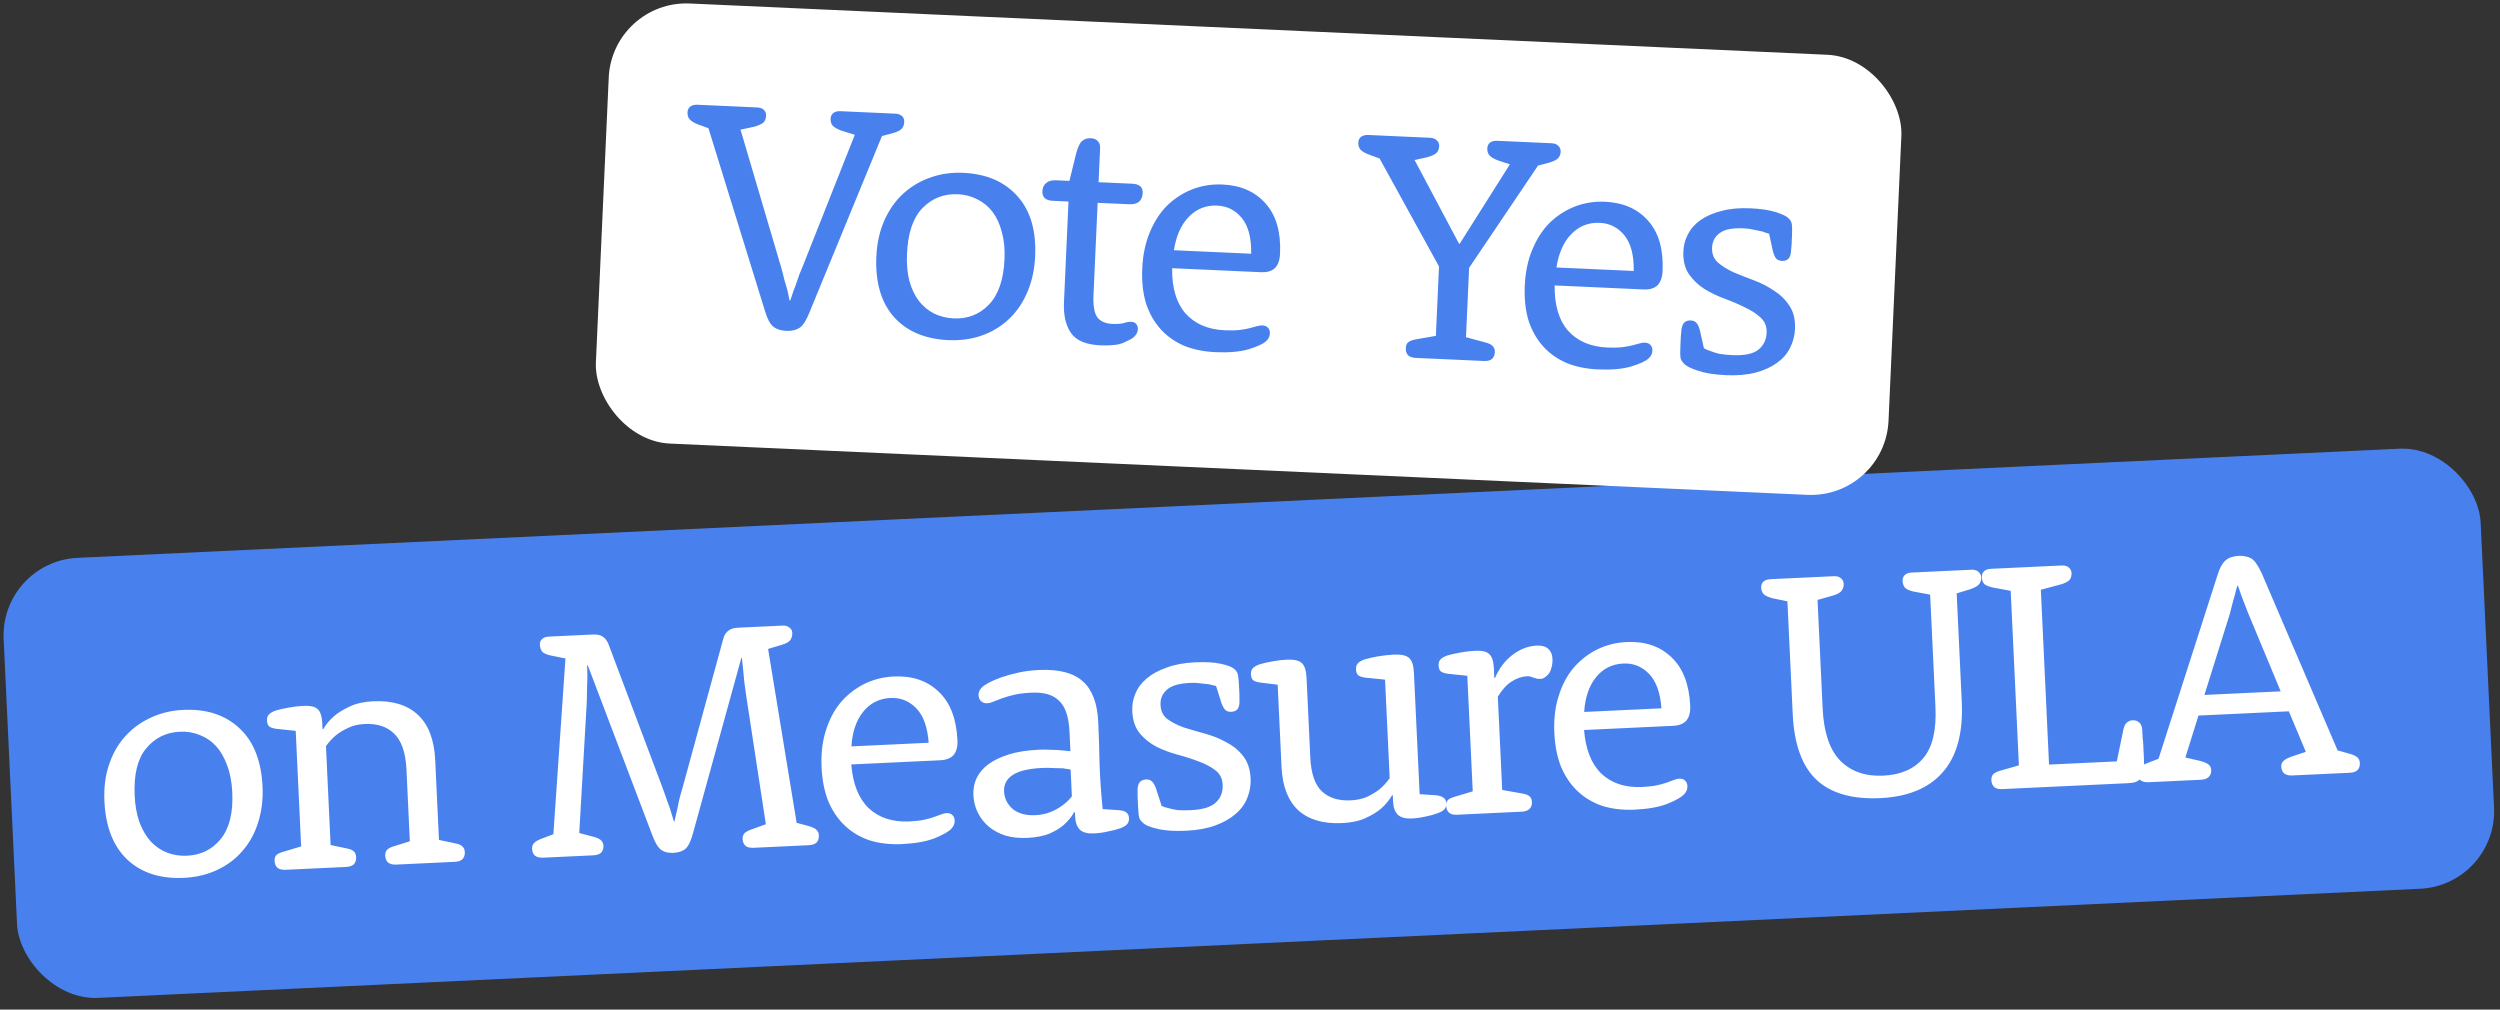
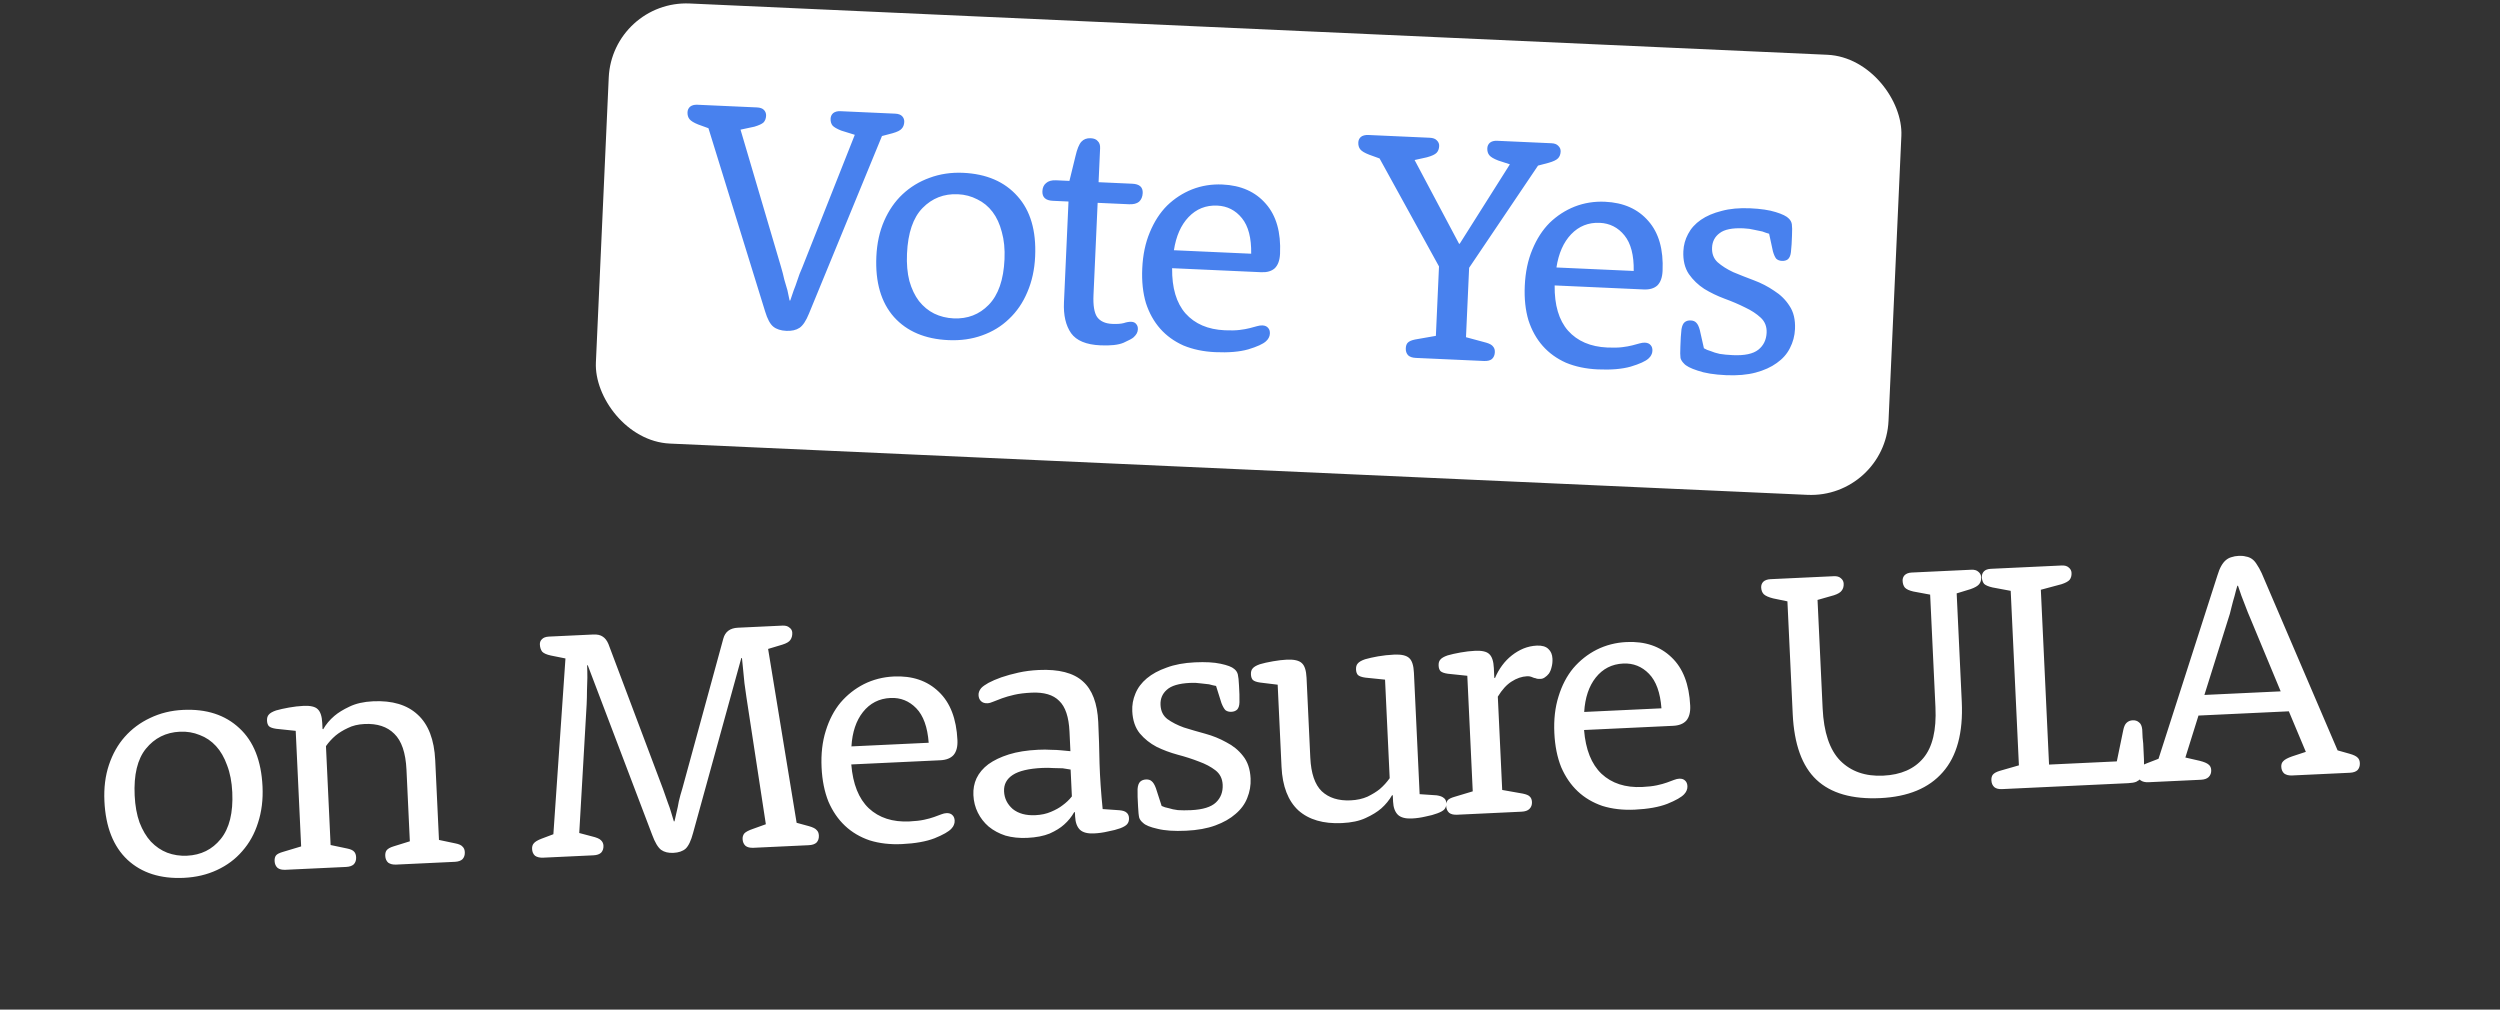
<svg xmlns="http://www.w3.org/2000/svg" width="260" height="105" viewBox="0 0 260 105" fill="none">
  <rect x="0" y="0" width="260" height="105" fill="#333333" stroke="none" />
-   <rect y="58.394" width="257.893" height="45.815" rx="8.075" transform="rotate(-2.691 0 58.394)" fill="#4881EE" />
  <path d="M10.859 83.324C10.794 81.939 10.951 80.681 11.33 79.549C11.709 78.416 12.255 77.446 12.968 76.639C13.702 75.809 14.581 75.153 15.605 74.673C16.651 74.169 17.798 73.887 19.046 73.829C21.475 73.714 23.427 74.351 24.902 75.737C26.377 77.101 27.177 79.122 27.303 81.8C27.367 83.162 27.21 84.421 26.832 85.576C26.476 86.707 25.93 87.689 25.196 88.519C24.484 89.349 23.605 90.004 22.559 90.486C21.535 90.966 20.387 91.236 19.116 91.296C16.688 91.41 14.736 90.785 13.261 89.421C11.786 88.035 10.985 86.002 10.859 83.324ZM14.005 82.733C14.055 83.799 14.224 84.736 14.512 85.541C14.823 86.345 15.218 87.009 15.698 87.533C16.2 88.055 16.764 88.438 17.39 88.681C18.038 88.924 18.725 89.028 19.452 88.994C20.904 88.926 22.072 88.348 22.953 87.26C23.856 86.148 24.258 84.525 24.157 82.392C24.107 81.325 23.927 80.389 23.616 79.585C23.328 78.78 22.944 78.115 22.465 77.592C21.985 77.069 21.421 76.686 20.773 76.443C20.123 76.178 19.435 76.062 18.709 76.097C17.256 76.165 16.078 76.755 15.175 77.866C14.294 78.954 13.904 80.576 14.005 82.733ZM30.754 76.008L28.731 75.796C28.365 75.745 28.11 75.655 27.968 75.525C27.848 75.394 27.782 75.204 27.77 74.954C27.758 74.682 27.816 74.474 27.946 74.332C28.075 74.166 28.329 74.018 28.71 73.886C29.091 73.777 29.541 73.677 30.06 73.584C30.579 73.491 31.077 73.434 31.554 73.411C32.28 73.377 32.774 73.49 33.037 73.751C33.322 74.011 33.481 74.492 33.514 75.196L33.543 75.809L33.613 75.84C33.907 75.325 34.295 74.863 34.776 74.454C35.17 74.117 35.689 73.797 36.335 73.494C37.002 73.167 37.823 72.98 38.799 72.934C40.797 72.84 42.343 73.302 43.437 74.32C44.554 75.337 45.163 76.923 45.264 79.079L45.653 87.353L47.376 87.716C47.744 87.789 47.988 87.903 48.109 88.056C48.252 88.186 48.329 88.376 48.34 88.626C48.354 88.921 48.275 89.163 48.102 89.353C47.928 89.521 47.659 89.613 47.296 89.63L41.201 89.917C40.861 89.933 40.585 89.866 40.373 89.717C40.183 89.544 40.081 89.31 40.067 89.015C40.055 88.765 40.103 88.569 40.21 88.428C40.339 88.263 40.583 88.126 40.941 88.018L42.623 87.495L42.273 80.039C42.19 78.291 41.768 77.049 41.005 76.311C40.265 75.572 39.237 75.234 37.921 75.296C37.24 75.328 36.655 75.469 36.166 75.719C35.676 75.947 35.257 76.206 34.906 76.495C34.513 76.832 34.177 77.201 33.9 77.6L34.383 87.883L36.107 88.245C36.474 88.319 36.718 88.433 36.839 88.586C36.959 88.717 37.025 88.907 37.037 89.157C37.051 89.452 36.971 89.695 36.798 89.885C36.624 90.052 36.355 90.144 35.992 90.162L29.693 90.458C29.33 90.475 29.054 90.408 28.865 90.258C28.675 90.085 28.573 89.851 28.559 89.555C28.547 89.306 28.595 89.11 28.702 88.969C28.809 88.827 29.053 88.702 29.435 88.593L31.319 88.027L30.754 76.008ZM58.808 68.479L57.292 68.175C56.855 68.082 56.553 67.948 56.386 67.774C56.24 67.576 56.16 67.33 56.147 67.035C56.136 66.808 56.207 66.622 56.359 66.479C56.511 66.312 56.757 66.221 57.097 66.205L61.694 65.989C62.125 65.969 62.458 66.044 62.694 66.215C62.928 66.363 63.122 66.616 63.275 66.972L68.968 82.094C69.15 82.586 69.308 83.034 69.44 83.437C69.596 83.839 69.715 84.186 69.796 84.478C69.904 84.837 69.999 85.151 70.08 85.42L70.148 85.417C70.225 85.118 70.3 84.784 70.374 84.417C70.451 84.117 70.525 83.761 70.596 83.348C70.691 82.934 70.817 82.474 70.975 81.966L75.226 66.411C75.42 65.697 75.925 65.32 76.742 65.282L81.373 65.064C81.691 65.049 81.933 65.117 82.099 65.269C82.287 65.396 82.386 65.574 82.397 65.801C82.411 66.096 82.343 66.349 82.194 66.561C82.066 66.749 81.789 66.91 81.364 67.044L79.883 67.489L82.849 85.571L84.127 85.92C84.542 86.037 84.81 86.172 84.931 86.326C85.074 86.456 85.151 86.645 85.163 86.895C85.177 87.19 85.097 87.433 84.924 87.623C84.75 87.79 84.481 87.882 84.118 87.9L78.364 88.17C78.001 88.187 77.725 88.12 77.536 87.97C77.346 87.797 77.244 87.563 77.23 87.268C77.219 87.041 77.278 86.845 77.407 86.679C77.558 86.513 77.869 86.351 78.339 86.192L79.648 85.721L77.628 72.508C77.56 72.034 77.492 71.548 77.423 71.05C77.377 70.552 77.333 70.111 77.293 69.726C77.248 69.273 77.206 68.843 77.164 68.435L77.096 68.439L72.081 86.623C71.869 87.429 71.61 87.975 71.305 88.263C70.999 88.528 70.574 88.673 70.029 88.698C69.507 88.723 69.081 88.618 68.752 88.383C68.421 88.125 68.112 87.605 67.825 86.823L61.127 69.189L61.059 69.192C61.078 69.601 61.087 70.033 61.086 70.488C61.081 70.875 61.068 71.319 61.046 71.82C61.046 72.298 61.034 72.776 61.011 73.255L60.241 86.633L61.554 86.981C62.037 87.095 62.35 87.228 62.494 87.38C62.66 87.532 62.749 87.721 62.76 87.948C62.774 88.243 62.694 88.486 62.521 88.676C62.347 88.843 62.078 88.935 61.715 88.953L56.506 89.197C56.143 89.214 55.855 89.148 55.643 88.999C55.453 88.826 55.351 88.592 55.337 88.297C55.326 88.047 55.385 87.851 55.514 87.708C55.643 87.543 55.909 87.383 56.311 87.227L57.551 86.76L58.808 68.479ZM88.534 79.502C88.699 81.542 89.305 83.061 90.352 84.058C91.423 85.054 92.832 85.511 94.58 85.429C95.193 85.4 95.702 85.342 96.107 85.254C96.512 85.167 96.861 85.071 97.151 84.966C97.442 84.862 97.688 84.771 97.889 84.693C98.09 84.615 98.27 84.573 98.429 84.565C98.701 84.552 98.909 84.622 99.053 84.775C99.196 84.905 99.273 85.094 99.285 85.344C99.292 85.503 99.265 85.652 99.203 85.791C99.163 85.907 99.078 86.036 98.948 86.179C98.667 86.488 98.08 86.822 97.187 87.183C96.316 87.519 95.188 87.72 93.803 87.785C92.578 87.843 91.457 87.714 90.441 87.397C89.447 87.058 88.593 86.552 87.879 85.88C87.165 85.208 86.591 84.371 86.157 83.368C85.745 82.341 85.507 81.157 85.444 79.818C85.378 78.411 85.523 77.142 85.879 76.01C86.235 74.856 86.746 73.877 87.413 73.072C88.103 72.266 88.915 71.625 89.848 71.149C90.804 70.672 91.838 70.407 92.95 70.355C94.879 70.264 96.44 70.794 97.631 71.943C98.822 73.07 99.469 74.746 99.573 76.97C99.606 77.651 99.471 78.169 99.169 78.525C98.866 78.858 98.408 79.038 97.795 79.067L88.534 79.502ZM96.584 77.247C96.462 75.615 96.03 74.418 95.289 73.657C94.548 72.896 93.655 72.54 92.611 72.589C91.431 72.644 90.476 73.133 89.746 74.054C89.037 74.952 88.638 76.142 88.549 77.625L96.584 77.247ZM111.227 76.081C111.155 74.561 110.798 73.497 110.156 72.89C109.535 72.26 108.577 71.975 107.283 72.036C106.58 72.069 105.98 72.142 105.485 72.257C104.99 72.371 104.564 72.493 104.206 72.624C103.848 72.754 103.546 72.871 103.301 72.974C103.078 73.075 102.876 73.13 102.694 73.138C102.422 73.151 102.203 73.082 102.036 72.93C101.87 72.779 101.78 72.567 101.768 72.295C101.756 72.045 101.847 71.802 102.04 71.565C102.192 71.399 102.445 71.217 102.8 71.018C103.177 70.818 103.623 70.627 104.137 70.443C104.675 70.259 105.27 70.094 105.923 69.95C106.576 69.805 107.277 69.716 108.026 69.68C110.114 69.582 111.645 69.977 112.62 70.864C113.593 71.728 114.125 73.136 114.217 75.088C114.283 76.495 114.328 77.938 114.352 79.415C114.398 80.869 114.506 82.445 114.677 84.143L116.423 84.265C116.765 84.295 117.008 84.374 117.151 84.504C117.316 84.633 117.404 84.822 117.416 85.072C117.429 85.344 117.36 85.564 117.208 85.73C117.078 85.873 116.846 86.008 116.511 86.138C116.153 86.269 115.726 86.38 115.23 86.471C114.757 86.584 114.272 86.653 113.772 86.676C113.114 86.707 112.63 86.582 112.321 86.301C112.011 85.997 111.842 85.538 111.813 84.926L111.792 84.483L111.723 84.452C111.45 84.943 111.095 85.38 110.658 85.765C110.287 86.101 109.79 86.408 109.166 86.688C108.541 86.945 107.764 87.095 106.833 87.139C106.016 87.177 105.262 87.099 104.57 86.904C103.9 86.685 103.316 86.371 102.82 85.963C102.345 85.553 101.97 85.07 101.694 84.514C101.417 83.958 101.264 83.352 101.233 82.693C101.203 82.058 101.312 81.472 101.56 80.938C101.829 80.379 102.239 79.893 102.788 79.481C103.36 79.067 104.072 78.727 104.924 78.459C105.776 78.192 106.792 78.03 107.972 77.975C108.471 77.951 108.915 77.953 109.303 77.98C109.713 77.984 110.066 78.001 110.363 78.033C110.706 78.062 111.026 78.093 111.323 78.124L111.227 76.081ZM111.344 80.034C111.093 80 110.818 79.957 110.519 79.902C110.246 79.892 109.927 79.885 109.563 79.879C109.197 79.851 108.811 79.846 108.402 79.865C106.995 79.931 105.971 80.173 105.331 80.59C104.691 81.007 104.388 81.578 104.422 82.305C104.456 83.031 104.758 83.642 105.327 84.139C105.918 84.611 106.701 84.825 107.678 84.779C108.29 84.75 108.831 84.634 109.299 84.43C109.79 84.225 110.189 84.001 110.496 83.759C110.87 83.491 111.197 83.18 111.476 82.826L111.344 80.034ZM120.812 83.82C121.022 83.924 121.276 84.003 121.574 84.057C121.805 84.138 122.116 84.203 122.505 84.253C122.893 84.28 123.348 84.281 123.87 84.257C125.095 84.199 125.959 83.931 126.459 83.453C126.96 82.974 127.193 82.36 127.158 81.611C127.128 80.976 126.877 80.476 126.405 80.111C125.933 79.746 125.361 79.444 124.69 79.202C124.018 78.938 123.279 78.7 122.472 78.487C121.689 78.274 120.96 78.001 120.284 77.669C119.608 77.314 119.029 76.852 118.547 76.283C118.064 75.692 117.801 74.919 117.756 73.966C117.726 73.331 117.834 72.723 118.08 72.142C118.324 71.539 118.72 71.009 119.267 70.551C119.814 70.093 120.502 69.719 121.33 69.43C122.157 69.118 123.138 68.936 124.273 68.883C125.363 68.831 126.252 68.88 126.942 69.03C127.654 69.179 128.129 69.361 128.366 69.577C128.555 69.728 128.678 69.915 128.734 70.14C128.79 70.365 128.831 70.75 128.857 71.294L128.868 71.533C128.881 71.805 128.891 72.032 128.9 72.214C128.908 72.395 128.91 72.668 128.904 73.033C128.897 73.374 128.818 73.628 128.667 73.794C128.514 73.938 128.313 74.016 128.064 74.028C127.814 74.039 127.607 73.981 127.441 73.852C127.298 73.7 127.161 73.456 127.031 73.121L126.47 71.338C126.264 71.303 126.022 71.246 125.745 71.168C125.516 71.133 125.23 71.101 124.888 71.072C124.567 71.019 124.191 71.002 123.759 71.022C122.602 71.077 121.794 71.319 121.337 71.75C120.878 72.159 120.664 72.68 120.694 73.316C120.724 73.952 120.963 74.441 121.411 74.784C121.882 75.126 122.453 75.417 123.124 75.659C123.817 75.876 124.555 76.092 125.339 76.305C126.122 76.519 126.853 76.814 127.53 77.192C128.229 77.546 128.809 78.019 129.269 78.612C129.751 79.203 130.016 79.987 130.062 80.963C130.095 81.666 129.979 82.343 129.713 82.992C129.47 83.618 129.064 84.172 128.495 84.653C127.949 85.134 127.251 85.531 126.401 85.844C125.551 86.157 124.536 86.341 123.356 86.396C122.13 86.454 121.138 86.387 120.378 86.195C119.619 86.026 119.121 85.822 118.882 85.583C118.693 85.433 118.559 85.257 118.482 85.056C118.426 84.831 118.384 84.435 118.358 83.867L118.345 83.595C118.331 83.3 118.32 83.062 118.311 82.88C118.302 82.676 118.3 82.403 118.307 82.061C118.335 81.696 118.426 81.442 118.578 81.298C118.731 81.154 118.932 81.076 119.181 81.065C119.431 81.053 119.627 81.112 119.77 81.242C119.935 81.371 120.083 81.614 120.214 81.972L120.812 83.82ZM132.878 71.208L131.059 70.986C130.692 70.935 130.438 70.845 130.295 70.715C130.175 70.584 130.11 70.394 130.098 70.144C130.085 69.872 130.143 69.664 130.273 69.522C130.402 69.356 130.657 69.208 131.037 69.076C131.396 68.969 131.846 68.868 132.388 68.774C132.929 68.68 133.404 68.624 133.813 68.605C134.585 68.569 135.114 68.692 135.4 68.974C135.685 69.233 135.845 69.738 135.881 70.487L136.271 78.794C136.348 80.428 136.744 81.593 137.459 82.287C138.197 82.98 139.201 83.297 140.472 83.237C141.13 83.207 141.716 83.077 142.228 82.848C142.74 82.596 143.16 82.338 143.488 82.072C143.882 81.735 144.228 81.355 144.527 80.931L144.045 70.683L141.988 70.473C141.621 70.422 141.367 70.331 141.224 70.201C141.105 70.07 141.039 69.88 141.027 69.631C141.014 69.358 141.073 69.151 141.202 69.008C141.331 68.843 141.586 68.694 141.966 68.563C142.348 68.454 142.798 68.353 143.317 68.26C143.859 68.167 144.413 68.106 144.981 68.08C145.752 68.044 146.281 68.167 146.568 68.449C146.853 68.708 147.013 69.213 147.048 69.962L147.642 82.593L149.422 82.714C149.766 82.766 150.009 82.857 150.151 82.987C150.315 83.093 150.403 83.271 150.415 83.521C150.428 83.793 150.359 84.013 150.207 84.179C150.077 84.321 149.834 84.458 149.476 84.589C149.141 84.718 148.736 84.828 148.263 84.919C147.791 85.032 147.316 85.1 146.839 85.122C146.181 85.153 145.698 85.028 145.389 84.747C145.079 84.443 144.909 83.984 144.88 83.371L144.85 82.725L144.78 82.694C144.486 83.208 144.11 83.669 143.651 84.078C143.236 84.438 142.694 84.771 142.026 85.075C141.38 85.379 140.558 85.554 139.56 85.601C137.63 85.691 136.12 85.251 135.027 84.278C133.957 83.282 133.374 81.774 133.279 79.754L132.878 71.208ZM152.6 70.281L150.577 70.069C150.21 70.018 149.956 69.927 149.813 69.798C149.693 69.667 149.627 69.477 149.616 69.227C149.603 68.954 149.661 68.747 149.791 68.604C149.92 68.439 150.174 68.291 150.555 68.159C150.937 68.05 151.387 67.949 151.906 67.857C152.425 67.764 152.922 67.707 153.399 67.684C154.125 67.65 154.62 67.763 154.882 68.024C155.167 68.284 155.327 68.765 155.36 69.469L155.408 70.49L155.477 70.521C155.682 70.034 155.934 69.59 156.234 69.189C156.533 68.788 156.87 68.442 157.243 68.152C157.616 67.861 158.014 67.626 158.438 67.447C158.884 67.267 159.346 67.166 159.823 67.143C160.367 67.118 160.771 67.235 161.034 67.496C161.295 67.734 161.436 68.069 161.456 68.5C161.471 68.817 161.44 69.115 161.362 69.391C161.305 69.644 161.213 69.865 161.086 70.053C160.957 70.218 160.815 70.35 160.661 70.448C160.529 70.545 160.383 70.597 160.224 70.605C160.088 70.611 159.963 70.606 159.848 70.588C159.755 70.547 159.651 70.518 159.537 70.501C159.444 70.46 159.34 70.419 159.224 70.379C159.108 70.339 158.971 70.323 158.812 70.33C158.268 70.356 157.73 70.54 157.2 70.884C156.692 71.203 156.216 71.726 155.773 72.452L156.229 82.156L158.362 82.533C158.73 82.607 158.973 82.709 159.093 82.84C159.236 82.97 159.313 83.159 159.325 83.409C159.339 83.704 159.248 83.947 159.052 84.138C158.878 84.306 158.609 84.398 158.246 84.415L151.539 84.731C151.175 84.748 150.899 84.681 150.71 84.531C150.52 84.358 150.418 84.123 150.404 83.828C150.393 83.579 150.44 83.383 150.547 83.242C150.654 83.1 150.899 82.975 151.28 82.866L153.165 82.3L152.6 70.281ZM164.742 75.921C164.906 77.96 165.512 79.478 166.56 80.476C167.63 81.472 169.039 81.929 170.787 81.847C171.4 81.818 171.909 81.76 172.314 81.672C172.72 81.585 173.068 81.489 173.359 81.385C173.649 81.28 173.895 81.189 174.097 81.111C174.298 81.033 174.478 80.991 174.636 80.983C174.909 80.971 175.117 81.04 175.261 81.193C175.403 81.323 175.48 81.512 175.492 81.762C175.499 81.921 175.472 82.07 175.411 82.209C175.371 82.325 175.286 82.454 175.156 82.597C174.875 82.906 174.288 83.24 173.395 83.601C172.523 83.938 171.395 84.138 170.011 84.204C168.785 84.261 167.664 84.132 166.648 83.816C165.654 83.475 164.8 82.97 164.086 82.298C163.372 81.626 162.798 80.789 162.364 79.786C161.952 78.759 161.714 77.576 161.652 76.236C161.585 74.829 161.73 73.56 162.087 72.428C162.442 71.274 162.953 70.295 163.621 69.49C164.311 68.684 165.122 68.043 166.055 67.567C167.011 67.09 168.045 66.825 169.157 66.773C171.087 66.682 172.647 67.212 173.838 68.361C175.029 69.488 175.676 71.164 175.781 73.388C175.813 74.069 175.678 74.588 175.376 74.943C175.073 75.276 174.616 75.456 174.003 75.485L164.742 75.921ZM172.791 73.665C172.669 72.033 172.237 70.837 171.496 70.075C170.755 69.314 169.863 68.958 168.819 69.007C167.638 69.062 166.683 69.551 165.953 70.472C165.245 71.37 164.846 72.56 164.756 74.043L172.791 73.665ZM185.892 62.54L184.41 62.234C183.95 62.119 183.624 61.975 183.434 61.802C183.267 61.628 183.176 61.394 183.162 61.099C183.152 60.872 183.222 60.675 183.373 60.509C183.548 60.341 183.805 60.249 184.145 60.233L190.716 59.925C191.034 59.91 191.276 59.978 191.443 60.129C191.632 60.28 191.732 60.468 191.742 60.695C191.756 60.99 191.688 61.232 191.537 61.422C191.41 61.609 191.144 61.77 190.741 61.903L189.024 62.393L189.554 73.662C189.671 76.159 190.279 77.973 191.379 79.104C192.501 80.234 193.993 80.756 195.854 80.668C197.693 80.582 199.086 79.971 200.033 78.834C200.981 77.698 201.399 75.938 201.287 73.554L200.736 61.842L198.981 61.515C198.567 61.421 198.276 61.287 198.109 61.113C197.964 60.937 197.885 60.702 197.871 60.407C197.86 60.18 197.93 59.984 198.082 59.817C198.256 59.65 198.502 59.559 198.82 59.544L205.016 59.252C205.334 59.237 205.576 59.306 205.742 59.457C205.932 59.608 206.031 59.796 206.042 60.023C206.056 60.318 205.988 60.56 205.837 60.749C205.687 60.938 205.388 61.112 204.94 61.269L203.494 61.712L204.024 72.982C204.175 76.205 203.517 78.648 202.048 80.309C200.602 81.969 198.437 82.867 195.555 83.003C192.627 83.14 190.413 82.505 188.914 81.097C187.414 79.689 186.59 77.407 186.442 74.252L185.892 62.54ZM209.113 61.448L207.219 61.094C206.806 61 206.515 60.877 206.349 60.725C206.204 60.55 206.125 60.315 206.111 60.02C206.101 59.793 206.171 59.596 206.322 59.43C206.474 59.264 206.72 59.172 207.06 59.156L214.414 58.811C214.732 58.796 214.974 58.864 215.141 59.015C215.33 59.166 215.43 59.354 215.44 59.581C215.454 59.877 215.386 60.118 215.235 60.308C215.084 60.474 214.807 60.623 214.403 60.756L212.247 61.335L213.101 79.516L220.149 79.185L220.816 75.946C220.89 75.579 221.003 75.323 221.155 75.18C221.329 75.012 221.541 74.923 221.791 74.911C222.063 74.898 222.283 74.968 222.449 75.119C222.637 75.247 222.751 75.492 222.791 75.854C222.807 76.194 222.82 76.478 222.831 76.705C222.864 76.931 222.885 77.134 222.894 77.316C222.902 77.498 222.911 77.679 222.919 77.861C222.927 78.02 222.935 78.201 222.945 78.406L222.972 78.984C223 79.575 222.986 80.007 222.931 80.283C222.898 80.557 222.817 80.777 222.689 80.943C222.536 81.086 222.36 81.208 222.16 81.309C221.959 81.386 221.688 81.433 221.348 81.449L208.205 82.067C207.865 82.083 207.6 82.016 207.411 81.865C207.221 81.692 207.119 81.458 207.105 81.163C207.093 80.914 207.141 80.718 207.248 80.576C207.377 80.411 207.621 80.275 207.979 80.167L209.966 79.596L209.113 61.448ZM230.618 59.823C230.736 59.431 230.868 59.106 231.015 58.849C231.163 58.592 231.324 58.391 231.499 58.246C231.674 58.102 231.863 58.002 232.065 57.947C232.289 57.868 232.548 57.822 232.843 57.808C233.116 57.795 233.356 57.818 233.563 57.877C233.792 57.911 234.001 57.992 234.189 58.12C234.377 58.248 234.545 58.433 234.693 58.676C234.863 58.919 235.037 59.229 235.214 59.607L243.11 78.038L244.354 78.389C244.769 78.506 245.049 78.641 245.192 78.793C245.335 78.923 245.412 79.112 245.424 79.362C245.438 79.657 245.358 79.9 245.185 80.09C245.011 80.257 244.742 80.35 244.379 80.367L238.387 80.648C238.046 80.664 237.77 80.598 237.559 80.448C237.368 80.275 237.266 80.041 237.253 79.746C237.241 79.497 237.311 79.3 237.464 79.156C237.615 78.99 237.915 78.828 238.362 78.67L239.807 78.193L238.039 73.977L228.642 74.418L227.278 78.782L228.761 79.122C229.221 79.237 229.535 79.37 229.701 79.521C229.866 79.65 229.955 79.839 229.966 80.089C229.98 80.384 229.889 80.627 229.694 80.818C229.52 80.986 229.251 81.078 228.888 81.095L223.44 81.351C223.1 81.367 222.824 81.3 222.612 81.151C222.422 80.978 222.32 80.744 222.306 80.449C222.294 80.199 222.353 80.003 222.483 79.86C222.612 79.695 222.877 79.535 223.279 79.379L224.486 78.913L230.618 59.823ZM237.191 71.901L234.075 64.404C233.871 63.936 233.69 63.489 233.534 63.065C233.377 62.64 233.235 62.271 233.107 61.959C232.975 61.578 232.856 61.231 232.751 60.917L232.682 60.921C232.584 61.244 232.487 61.601 232.392 61.992C232.293 62.315 232.186 62.707 232.072 63.167C231.978 63.604 231.852 64.053 231.691 64.516L229.258 72.274L237.191 71.901Z" fill="white" />
  <rect x="63.672" width="134.57" height="45.815" rx="8.075" transform="rotate(2.581 63.672 0)" fill="white" />
  <path d="M73.678 13.334L72.604 12.944C72.157 12.764 71.858 12.58 71.708 12.392C71.557 12.203 71.488 11.961 71.501 11.666C71.512 11.439 71.6 11.249 71.766 11.098C71.955 10.947 72.208 10.879 72.526 10.893L78.723 11.172C79.064 11.188 79.31 11.278 79.461 11.445C79.613 11.611 79.684 11.807 79.674 12.034C79.66 12.329 79.57 12.564 79.403 12.739C79.237 12.89 78.923 13.035 78.462 13.174L77.015 13.484L81.218 27.73C81.356 28.192 81.473 28.64 81.567 29.077C81.685 29.492 81.793 29.86 81.892 30.183C81.966 30.573 82.041 30.929 82.117 31.251L82.185 31.254C82.29 30.941 82.408 30.593 82.539 30.213C82.667 29.9 82.797 29.542 82.929 29.138C83.062 28.712 83.229 28.276 83.431 27.83L88.899 14.02L87.486 13.581C87.039 13.401 86.739 13.228 86.588 13.062C86.437 12.874 86.368 12.632 86.382 12.336C86.392 12.11 86.48 11.92 86.646 11.768C86.835 11.618 87.088 11.55 87.406 11.564L93.092 11.82C93.433 11.835 93.679 11.926 93.831 12.092C93.982 12.258 94.053 12.455 94.043 12.682C94.029 12.977 93.939 13.212 93.772 13.386C93.628 13.562 93.314 13.718 92.83 13.855L91.725 14.147L84.137 32.605C83.83 33.364 83.501 33.861 83.149 34.096C82.797 34.33 82.338 34.434 81.77 34.409C81.203 34.383 80.754 34.238 80.425 33.973C80.096 33.708 79.812 33.183 79.575 32.399L73.678 13.334ZM91.141 26.677C91.204 25.292 91.476 24.053 91.957 22.96C92.439 21.867 93.071 20.952 93.855 20.214C94.663 19.454 95.598 18.882 96.662 18.498C97.749 18.092 98.917 17.917 100.166 17.973C102.595 18.083 104.48 18.896 105.822 20.412C107.165 21.905 107.776 23.991 107.655 26.67C107.594 28.032 107.322 29.271 106.84 30.387C106.381 31.48 105.748 32.407 104.94 33.167C104.155 33.928 103.22 34.5 102.133 34.883C101.07 35.267 99.902 35.431 98.631 35.373C96.202 35.264 94.316 34.462 92.973 32.969C91.631 31.453 91.021 29.355 91.141 26.677ZM94.328 26.377C94.28 27.444 94.362 28.391 94.575 29.22C94.811 30.049 95.143 30.747 95.573 31.312C96.025 31.878 96.551 32.311 97.152 32.611C97.775 32.912 98.45 33.079 99.176 33.112C100.629 33.177 101.845 32.709 102.822 31.707C103.824 30.683 104.373 29.104 104.469 26.97C104.517 25.903 104.423 24.955 104.188 24.125C103.975 23.297 103.654 22.6 103.224 22.035C102.795 21.47 102.268 21.037 101.645 20.735C101.023 20.412 100.348 20.233 99.622 20.201C98.169 20.135 96.942 20.614 95.94 21.638C94.963 22.641 94.425 24.22 94.328 26.377ZM111.124 20.958L109.49 20.884C108.741 20.851 108.381 20.516 108.409 19.88C108.426 19.517 108.552 19.238 108.788 19.044C109.025 18.828 109.371 18.729 109.825 18.75L111.221 18.813L111.848 16.248C112.018 15.505 112.223 15.002 112.462 14.74C112.702 14.478 113.025 14.356 113.434 14.375C113.775 14.39 114.02 14.492 114.171 14.681C114.345 14.848 114.425 15.09 114.411 15.408L114.252 18.949L117.759 19.107C118.508 19.141 118.869 19.465 118.841 20.077C118.824 20.463 118.696 20.765 118.459 20.982C118.223 21.175 117.878 21.262 117.424 21.242L114.155 21.095L113.724 30.663C113.674 31.752 113.799 32.52 114.097 32.965C114.419 33.412 114.942 33.652 115.669 33.685C116.168 33.707 116.567 33.68 116.867 33.602C117.167 33.502 117.43 33.457 117.657 33.467C117.884 33.477 118.052 33.553 118.159 33.694C118.289 33.837 118.349 34.022 118.339 34.248C118.332 34.407 118.291 34.553 118.217 34.687C118.142 34.82 118.034 34.951 117.892 35.081C117.749 35.211 117.4 35.4 116.843 35.648C116.309 35.874 115.509 35.963 114.442 35.915C112.967 35.849 111.951 35.428 111.394 34.652C110.839 33.854 110.591 32.785 110.652 31.445L111.124 20.958ZM121.9 27.892C121.876 29.938 122.34 31.506 123.292 32.595C124.266 33.685 125.627 34.27 127.375 34.349C127.988 34.376 128.501 34.365 128.912 34.316C129.324 34.266 129.679 34.202 129.978 34.125C130.278 34.047 130.531 33.979 130.738 33.92C130.946 33.861 131.129 33.836 131.288 33.843C131.56 33.855 131.761 33.944 131.89 34.109C132.02 34.251 132.079 34.447 132.068 34.697C132.061 34.856 132.02 35.002 131.946 35.135C131.895 35.246 131.799 35.367 131.657 35.497C131.348 35.779 130.733 36.058 129.811 36.335C128.912 36.59 127.77 36.687 126.386 36.624C125.16 36.569 124.056 36.337 123.073 35.929C122.115 35.499 121.311 34.917 120.661 34.183C120.012 33.448 119.517 32.562 119.178 31.523C118.861 30.462 118.733 29.262 118.794 27.923C118.857 26.515 119.118 25.265 119.577 24.171C120.037 23.054 120.636 22.126 121.374 21.386C122.136 20.647 123.003 20.083 123.976 19.695C124.971 19.307 126.025 19.139 127.137 19.189C129.067 19.276 130.572 19.947 131.653 21.201C132.735 22.432 133.225 24.16 133.125 26.385C133.094 27.066 132.912 27.57 132.579 27.896C132.247 28.199 131.775 28.337 131.162 28.31L121.9 27.892ZM130.123 26.386C130.151 24.75 129.831 23.518 129.163 22.692C128.495 21.866 127.639 21.429 126.595 21.382C125.415 21.329 124.418 21.728 123.607 22.578C122.819 23.407 122.312 24.556 122.087 26.024L130.123 26.386ZM149.656 27.71L143.475 16.479L142.4 16.09C141.931 15.909 141.621 15.725 141.47 15.536C141.319 15.347 141.251 15.105 141.264 14.81C141.274 14.583 141.362 14.394 141.528 14.242C141.717 14.091 141.982 14.024 142.322 14.039L148.69 14.326C149.03 14.341 149.276 14.432 149.428 14.598C149.603 14.765 149.685 14.962 149.674 15.189C149.661 15.484 149.571 15.719 149.404 15.893C149.237 16.068 148.9 16.223 148.393 16.36L147.118 16.643L151.741 25.348L151.809 25.351L157.027 17.09L155.816 16.694C155.347 16.514 155.037 16.329 154.886 16.14C154.735 15.952 154.666 15.71 154.68 15.415C154.69 15.188 154.778 14.998 154.944 14.847C155.133 14.696 155.386 14.628 155.704 14.642L161.356 14.897C161.674 14.911 161.909 15.001 162.061 15.167C162.235 15.334 162.317 15.531 162.307 15.758C162.294 16.054 162.204 16.288 162.036 16.463C161.869 16.637 161.544 16.793 161.06 16.931L159.955 17.222L152.789 27.851L152.463 35.07L154.587 35.643C154.946 35.751 155.179 35.886 155.285 36.05C155.415 36.193 155.475 36.389 155.463 36.638C155.45 36.933 155.348 37.168 155.159 37.341C154.97 37.492 154.694 37.559 154.331 37.542L147.248 37.223C146.885 37.207 146.616 37.115 146.442 36.948C146.268 36.758 146.188 36.516 146.202 36.221C146.213 35.971 146.278 35.781 146.398 35.65C146.541 35.497 146.797 35.383 147.164 35.309L149.331 34.929L149.656 27.71ZM161.683 29.685C161.659 31.731 162.123 33.299 163.075 34.388C164.049 35.478 165.41 36.063 167.158 36.142C167.771 36.169 168.283 36.158 168.695 36.109C169.107 36.059 169.462 35.995 169.761 35.918C170.061 35.84 170.314 35.772 170.521 35.713C170.729 35.654 170.912 35.629 171.071 35.636C171.343 35.648 171.544 35.737 171.673 35.902C171.803 36.044 171.862 36.24 171.851 36.49C171.844 36.649 171.803 36.795 171.729 36.928C171.678 37.039 171.582 37.16 171.44 37.29C171.131 37.572 170.516 37.851 169.594 38.128C168.695 38.383 167.553 38.48 166.169 38.417C164.943 38.362 163.839 38.13 162.856 37.722C161.898 37.292 161.094 36.71 160.444 35.976C159.795 35.241 159.3 34.355 158.961 33.316C158.644 32.255 158.516 31.055 158.577 29.716C158.64 28.308 158.901 27.058 159.36 25.964C159.82 24.847 160.419 23.919 161.157 23.179C161.919 22.44 162.786 21.876 163.759 21.488C164.754 21.1 165.808 20.932 166.92 20.982C168.85 21.069 170.355 21.739 171.436 22.994C172.518 24.225 173.008 25.953 172.908 28.178C172.877 28.859 172.695 29.363 172.362 29.689C172.03 29.992 171.558 30.13 170.945 30.103L161.683 29.685ZM169.906 28.179C169.934 26.543 169.614 25.311 168.946 24.485C168.278 23.659 167.422 23.222 166.378 23.175C165.198 23.122 164.201 23.521 163.39 24.371C162.602 25.2 162.095 26.349 161.87 27.817L169.906 28.179ZM177.207 36.219C177.406 36.342 177.652 36.444 177.944 36.526C178.167 36.627 178.47 36.72 178.853 36.805C179.237 36.868 179.69 36.911 180.212 36.935C181.437 36.99 182.322 36.802 182.864 36.372C183.407 35.941 183.695 35.352 183.729 34.602C183.757 33.967 183.553 33.446 183.117 33.04C182.68 32.633 182.139 32.279 181.493 31.977C180.848 31.652 180.134 31.347 179.35 31.061C178.59 30.777 177.889 30.438 177.247 30.046C176.606 29.63 176.072 29.117 175.644 28.506C175.218 27.873 175.026 27.079 175.069 26.126C175.098 25.49 175.261 24.895 175.559 24.34C175.858 23.762 176.301 23.27 176.888 22.864C177.475 22.459 178.194 22.15 179.045 21.938C179.897 21.703 180.891 21.612 182.026 21.663C183.115 21.712 183.997 21.843 184.67 22.055C185.365 22.268 185.821 22.494 186.038 22.731C186.212 22.898 186.317 23.096 186.352 23.325C186.388 23.554 186.393 23.941 186.368 24.486L186.358 24.724C186.345 24.996 186.335 25.223 186.327 25.405C186.319 25.587 186.295 25.858 186.256 26.221C186.218 26.56 186.116 26.806 185.95 26.957C185.785 27.087 185.577 27.145 185.328 27.134C185.078 27.123 184.877 27.046 184.724 26.902C184.595 26.737 184.481 26.482 184.383 26.136L183.988 24.31C183.786 24.256 183.55 24.177 183.282 24.074C183.057 24.018 182.775 23.96 182.437 23.899C182.122 23.817 181.749 23.766 181.318 23.746C180.16 23.694 179.334 23.861 178.839 24.249C178.344 24.613 178.083 25.113 178.054 25.749C178.026 26.384 178.219 26.893 178.634 27.276C179.072 27.66 179.613 28.003 180.259 28.305C180.929 28.585 181.644 28.867 182.405 29.152C183.165 29.436 183.866 29.798 184.506 30.236C185.169 30.653 185.703 31.177 186.106 31.81C186.533 32.443 186.724 33.248 186.68 34.224C186.648 34.928 186.471 35.59 186.147 36.213C185.847 36.813 185.391 37.327 184.781 37.755C184.193 38.183 183.461 38.514 182.587 38.748C181.712 38.981 180.684 39.071 179.504 39.018C178.278 38.963 177.295 38.805 176.557 38.544C175.817 38.306 175.339 38.057 175.123 37.797C174.949 37.63 174.832 37.443 174.773 37.236C174.738 37.007 174.733 36.608 174.759 36.041L174.771 35.768C174.784 35.473 174.795 35.235 174.803 35.053C174.812 34.849 174.836 34.577 174.874 34.238C174.936 33.876 175.049 33.631 175.214 33.502C175.379 33.373 175.587 33.314 175.836 33.326C176.086 33.337 176.276 33.414 176.406 33.556C176.559 33.699 176.684 33.955 176.781 34.324L177.207 36.219Z" fill="#4881EE" />
</svg>